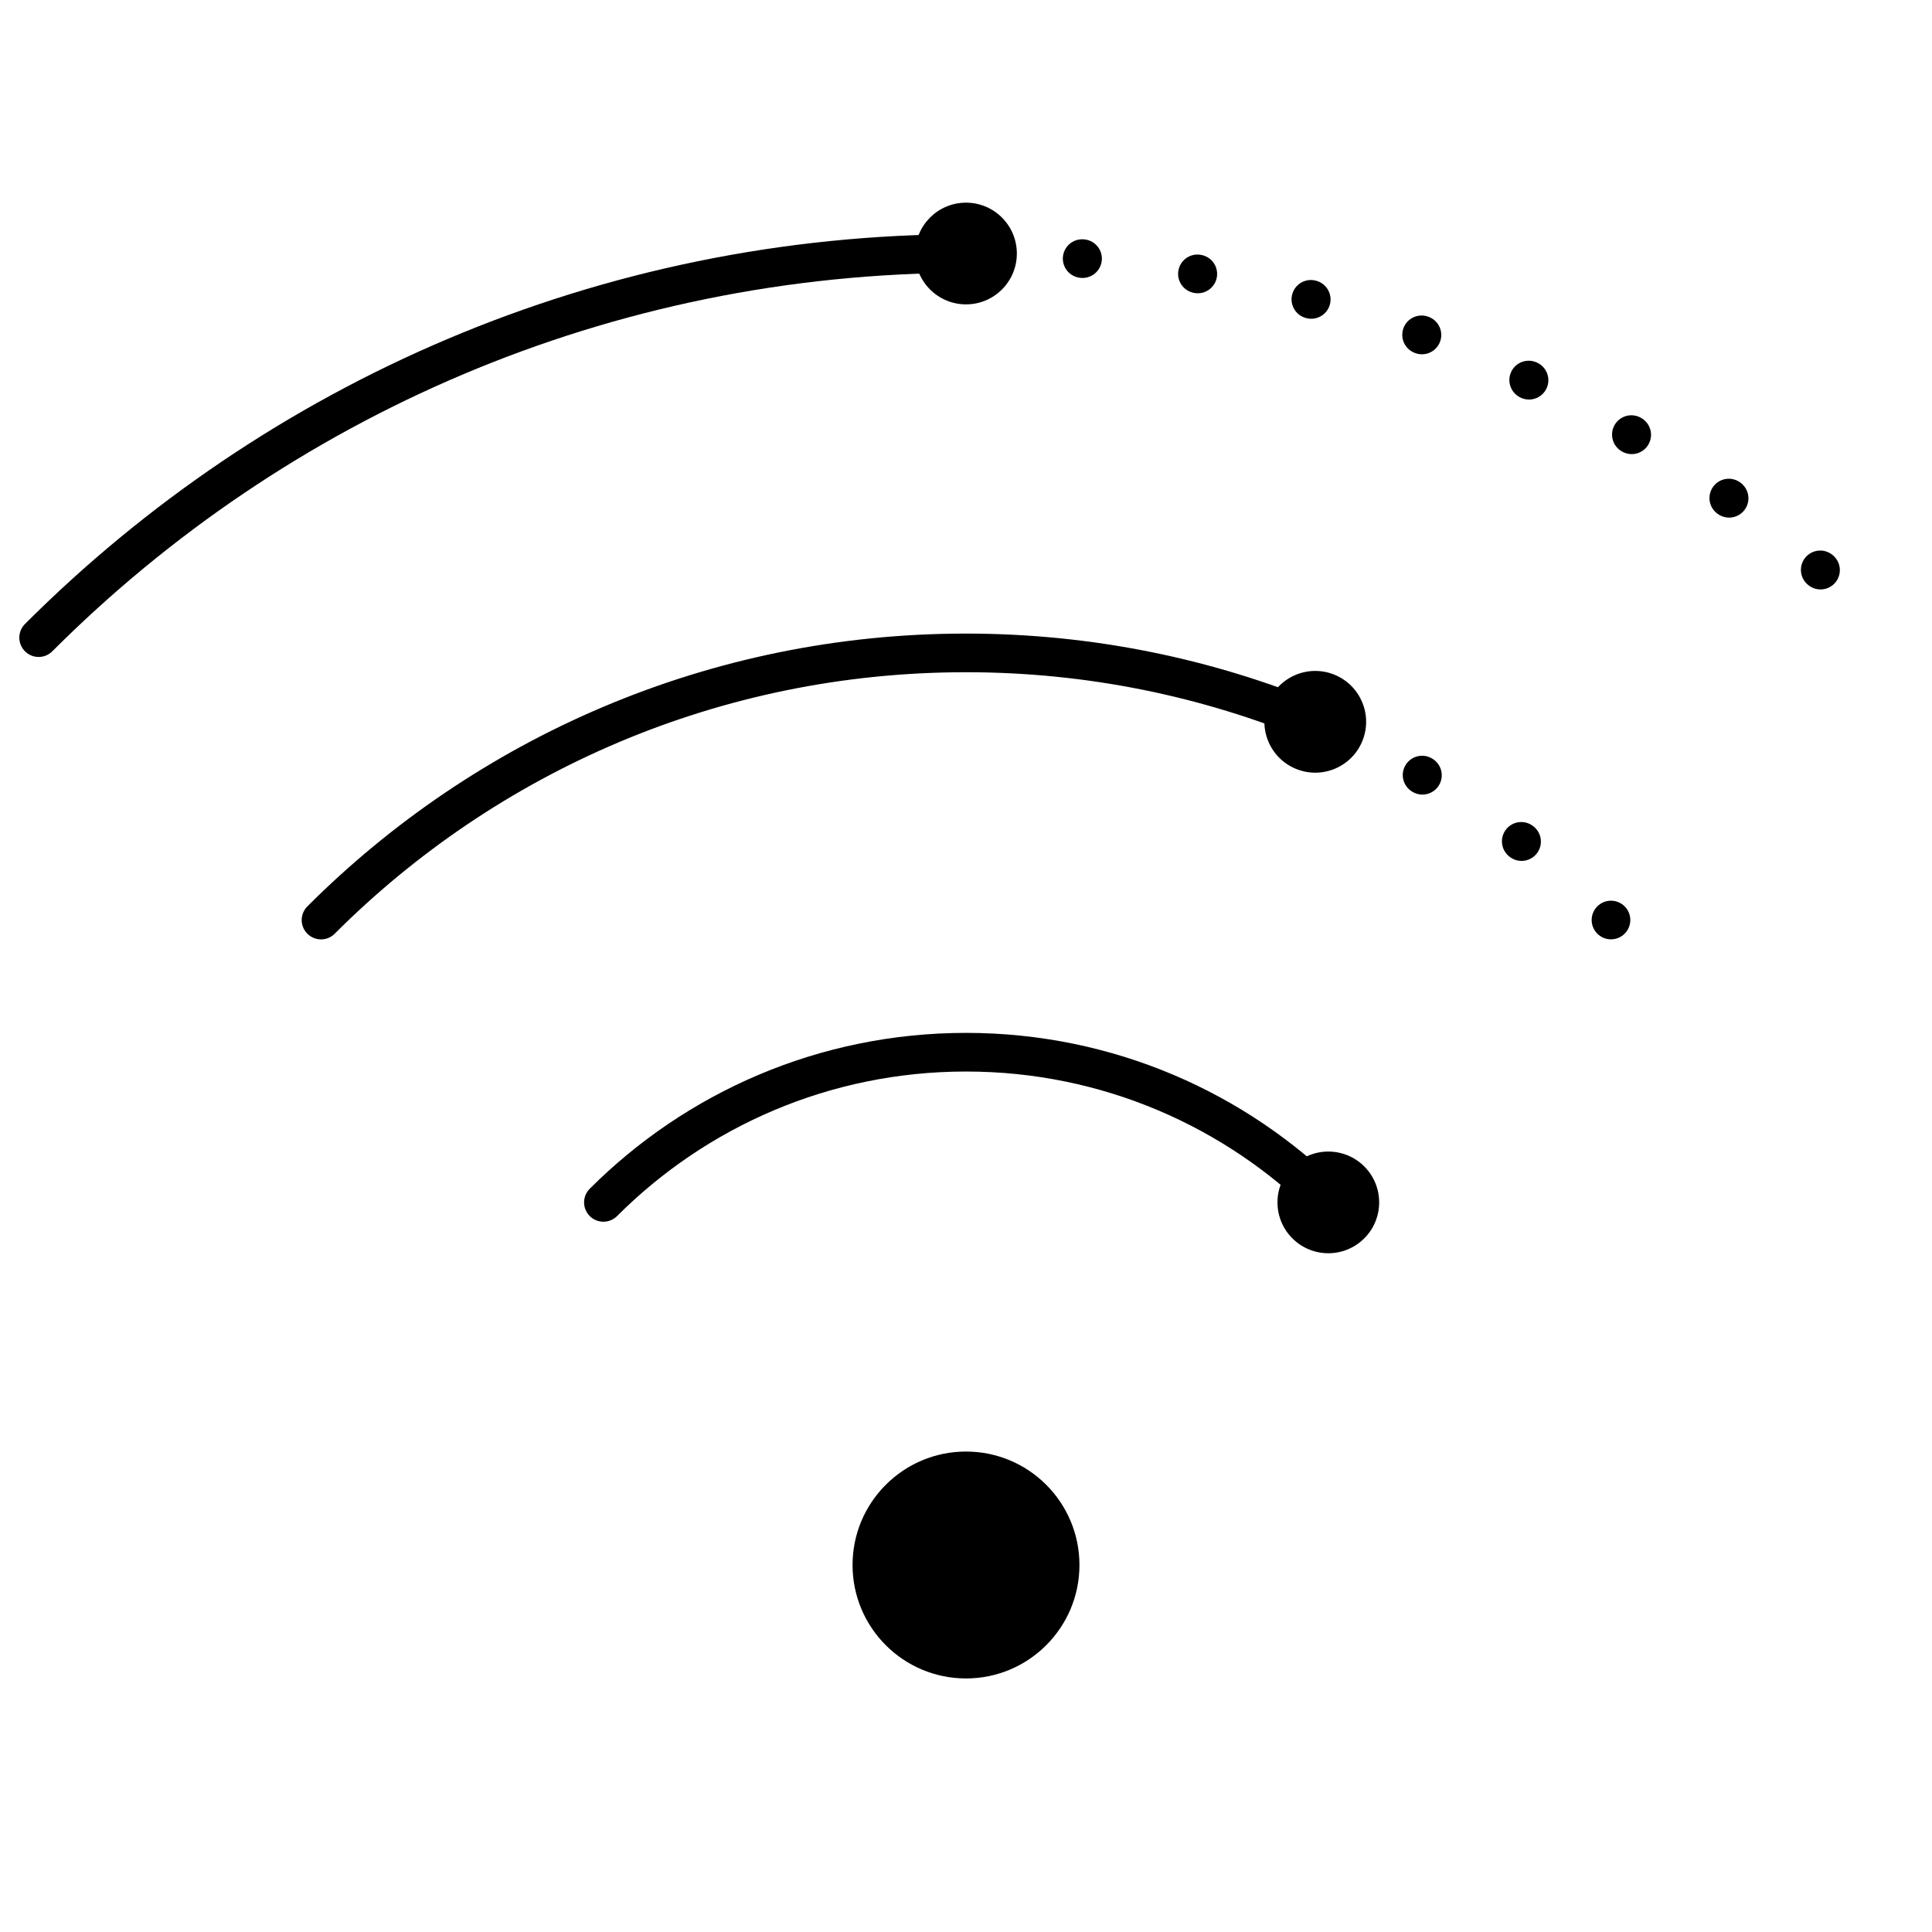
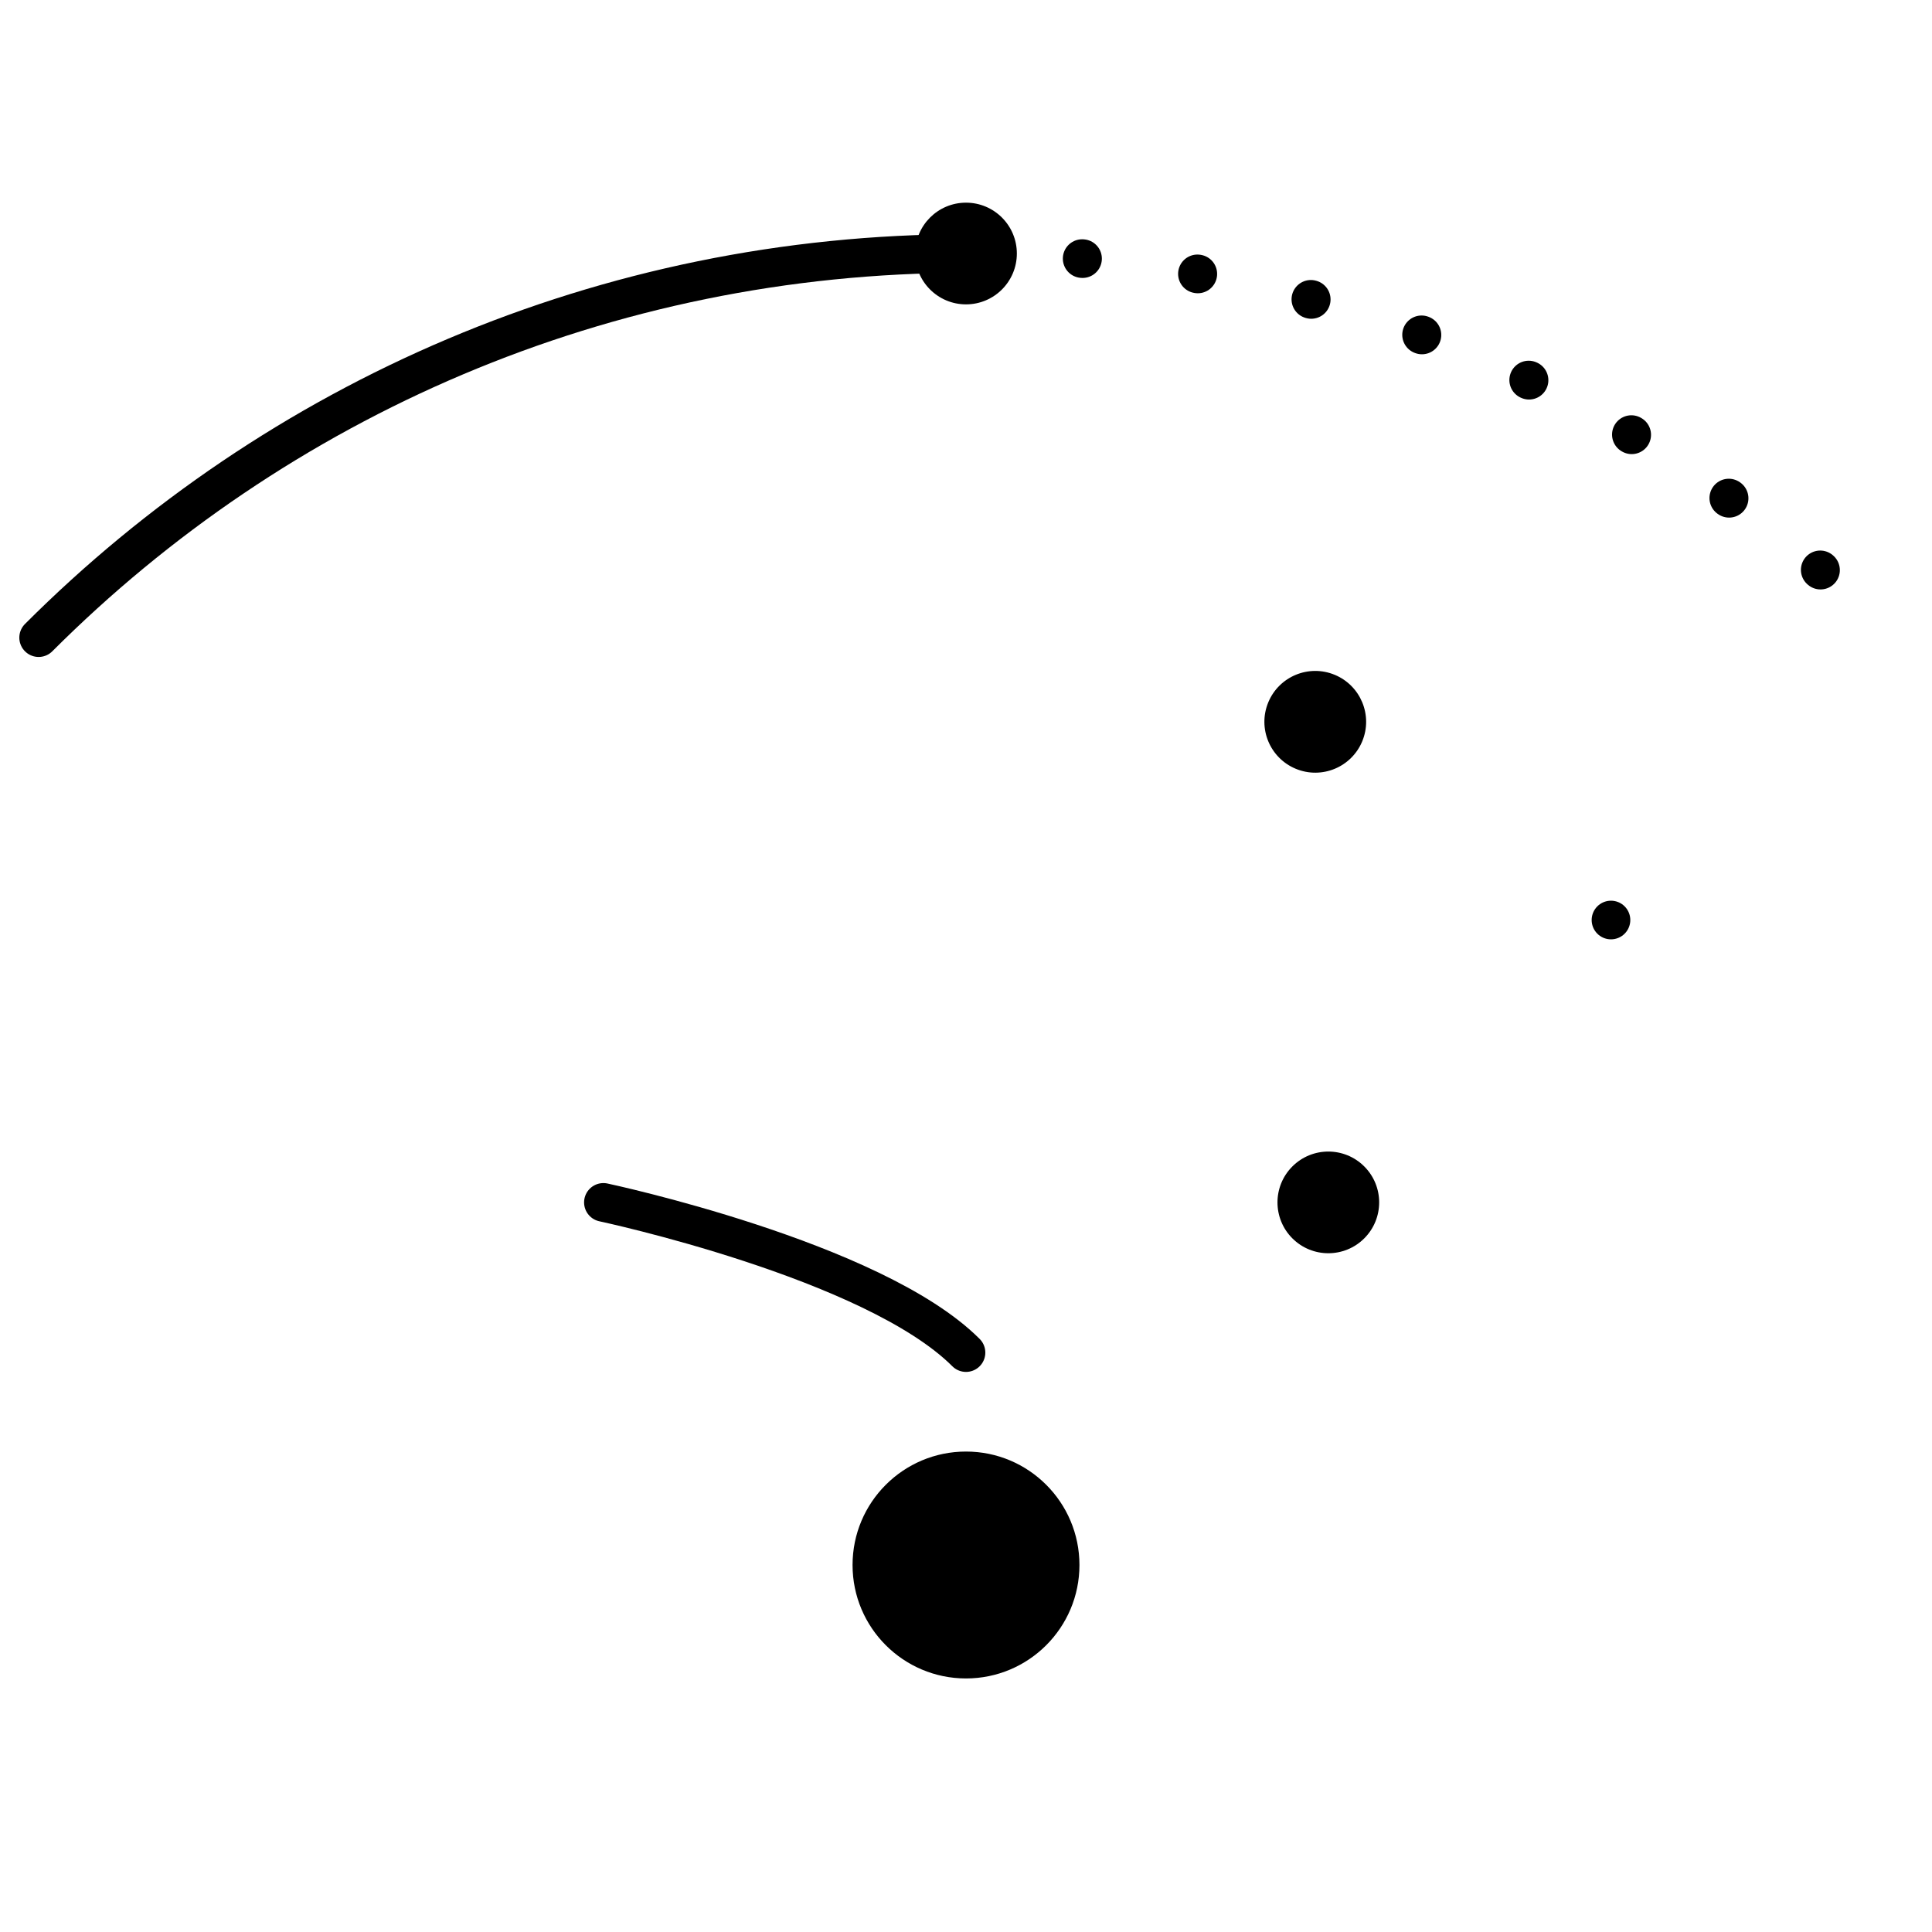
<svg xmlns="http://www.w3.org/2000/svg" version="1.1" x="0px" y="0px" viewBox="0 0 50 50" style="enable-background:new 0 0 50 50;" xml:space="preserve">
  <g id="SUCCES">
</g>
  <g id="DATA">
</g>
  <g id="INSPIRATIONS">
</g>
  <g id="PROTOTYPING">
</g>
  <g id="WIFI">
    <g>
      <path style="fill:none;stroke:#000000;stroke-linecap:round;stroke-linejoin:round;stroke-miterlimit:10;stroke-dasharray:0.01,3;" d="    M25,6.561c9.373,0,17.858,3.799,24,9.941" />
      <g>
        <g>
          <path style="fill:none;stroke:#000000;stroke-linecap:round;stroke-linejoin:round;" d="M25,6.561      c-9.372,0-17.858,3.799-24,9.941" />
          <g>
            <circle cx="25" cy="6.561" r="1.316" />
          </g>
        </g>
      </g>
      <g>
        <g>
-           <path style="fill:none;stroke:#000000;stroke-linecap:round;stroke-linejoin:round;" d="M15.616,31.118      c2.402-2.402,5.719-3.887,9.384-3.887s6.982,1.485,9.384,3.887" />
+           <path style="fill:none;stroke:#000000;stroke-linecap:round;stroke-linejoin:round;" d="M15.616,31.118      s6.982,1.485,9.384,3.887" />
          <g>
            <ellipse transform="matrix(0.707 -0.707 0.707 0.707 -11.933 33.427)" cx="34.384" cy="31.118" rx="1.316" ry="1.316" />
          </g>
        </g>
      </g>
      <path d="M22.064,40.502c0,0.811,0.329,1.545,0.86,2.076c0.531,0.531,1.265,0.86,2.076,0.86c0.811,0,1.545-0.329,2.076-0.86    c0.531-0.531,0.86-1.265,0.86-2.076c0-0.811-0.329-1.545-0.86-2.076c-0.531-0.531-1.265-0.86-2.076-0.86    c-0.811,0-1.545,0.329-2.076,0.86C22.392,38.958,22.064,39.692,22.064,40.502z" />
      <g>
        <g>
          <line style="fill:none;stroke:#000000;stroke-linecap:round;stroke-linejoin:round;" x1="41.692" y1="23.81" x2="41.692" y2="23.81" />
-           <path style="fill:none;stroke:#000000;stroke-linecap:round;stroke-linejoin:round;stroke-dasharray:0.01,3.079;" d="      M39.378,21.78c-1.223-0.939-2.54-1.761-3.935-2.45" />
          <line style="fill:none;stroke:#000000;stroke-linecap:round;stroke-linejoin:round;" x1="34.035" y1="18.691" x2="34.035" y2="18.691" />
        </g>
      </g>
      <g>
        <g>
-           <path style="fill:none;stroke:#000000;stroke-linecap:round;stroke-linejoin:round;" d="M34.035,18.691      c-2.783-1.154-5.834-1.794-9.035-1.794c-6.519,0-12.42,2.642-16.692,6.914" />
          <g>
            <ellipse transform="matrix(0.383 -0.924 0.924 0.383 3.733 42.97)" cx="34.035" cy="18.691" rx="1.316" ry="1.316" />
          </g>
        </g>
      </g>
    </g>
  </g>
  <g id="INTERNET">
</g>
  <g id="_x33_D">
</g>
  <g id="LIBRARY">
</g>
  <g id="PRINTER">
</g>
  <g id="MEETING">
</g>
  <g id="SERVER">
</g>
  <g id="DESK">
</g>
  <g id="EXPANDED" style="display:none;">
    <g style="display:inline;">
      <g>
        <g>
          <path d="M47.117,15.33c-0.122,0-0.243-0.045-0.337-0.13c-0.187-0.163-0.228-0.443-0.087-0.654      c0.152-0.229,0.462-0.293,0.693-0.139c0.055,0.036,0.11,0.091,0.146,0.146c0.153,0.229,0.091,0.54-0.139,0.693      C47.31,15.303,47.213,15.33,47.117,15.33z M44.751,13.472c-0.128,0-0.256-0.049-0.354-0.146      c-0.229-0.153-0.258-0.436-0.104-0.665c0.152-0.23,0.499-0.265,0.728-0.11c0.027,0.019,0.061,0.045,0.084,0.068      c0.195,0.195,0.195,0.512,0,0.707C45.007,13.423,44.879,13.472,44.751,13.472z M42.23,11.828c-0.053,0-0.105-0.008-0.158-0.025      c-0.042-0.015-0.091-0.039-0.128-0.063c-0.229-0.153-0.292-0.463-0.139-0.693c0.146-0.217,0.433-0.287,0.659-0.159      c0.212,0.112,0.318,0.364,0.24,0.6C42.635,11.696,42.439,11.828,42.23,11.828z M39.573,10.414c-0.071,0-0.144-0.015-0.211-0.047      c-0.233-0.103-0.354-0.368-0.272-0.615c0.088-0.262,0.372-0.401,0.633-0.316c0.042,0.015,0.091,0.038,0.128,0.062      c0.229,0.153,0.292,0.464,0.139,0.693C39.893,10.336,39.734,10.414,39.573,10.414z M36.803,9.245      c-0.075,0-0.151-0.017-0.224-0.053c-0.262-0.088-0.376-0.359-0.288-0.621s0.399-0.389,0.66-0.305      c0.022,0.008,0.054,0.021,0.075,0.031c0.247,0.124,0.347,0.424,0.224,0.671C37.162,9.143,36.985,9.245,36.803,9.245z       M33.937,8.326c-0.04,0-0.08-0.005-0.121-0.015l0.242-0.971c0.269,0.067,0.431,0.339,0.364,0.606      C34.365,8.174,34.161,8.326,33.937,8.326z M31,7.665c-0.054,0-0.117-0.011-0.168-0.027c-0.262-0.088-0.403-0.371-0.316-0.633      c0.081-0.242,0.331-0.385,0.574-0.332c0.233,0.043,0.41,0.247,0.41,0.492C31.5,7.442,31.276,7.665,31,7.665z M28.016,7.268      c-0.019,0-0.038-0.001-0.057-0.003c-0.254-0.024-0.453-0.238-0.453-0.498c0-0.317,0.331-0.558,0.631-0.484      c0.269,0.067,0.431,0.339,0.364,0.606C28.444,7.117,28.24,7.268,28.016,7.268z M25.01,7.136c-0.276,0-0.505-0.224-0.505-0.5      s0.219-0.5,0.495-0.5h0.01c0.276,0,0.5,0.224,0.5,0.5S25.286,7.136,25.01,7.136z" />
        </g>
        <g>
          <g>
            <path d="M1,17.077c-0.128,0-0.256-0.049-0.354-0.146c-0.195-0.195-0.195-0.512,0-0.707C7.152,9.718,15.801,6.136,25,6.136       c0.276,0,0.5,0.224,0.5,0.5s-0.224,0.5-0.5,0.5c-8.932,0-17.33,3.479-23.646,9.794C1.256,17.028,1.128,17.077,1,17.077z" />
          </g>
          <g>
            <circle cx="25" cy="6.636" r="1.316" />
          </g>
        </g>
        <g>
          <g>
            <path d="M34.384,31.693c-0.128,0-0.256-0.049-0.354-0.146c-2.412-2.412-5.619-3.74-9.03-3.74s-6.618,1.328-9.03,3.74       c-0.195,0.195-0.512,0.195-0.707,0s-0.195-0.512,0-0.707c2.601-2.601,6.059-4.033,9.737-4.033s7.137,1.433,9.737,4.033       c0.195,0.195,0.195,0.512,0,0.707C34.64,31.644,34.512,31.693,34.384,31.693z" />
          </g>
          <g>
-             <ellipse transform="matrix(0.707 -0.707 0.707 0.707 -11.986 33.449)" cx="34.384" cy="31.193" rx="1.316" ry="1.316" />
-           </g>
+             </g>
        </g>
        <path d="M22.064,40.577c0,0.811,0.329,1.545,0.86,2.076c0.531,0.531,1.265,0.86,2.076,0.86c0.811,0,1.545-0.329,2.076-0.86     c0.531-0.531,0.86-1.265,0.86-2.076c0-0.811-0.329-1.545-0.86-2.076c-0.531-0.531-1.265-0.86-2.076-0.86     c-0.811,0-1.545,0.329-2.076,0.86C22.392,39.032,22.064,39.766,22.064,40.577z" />
        <g>
          <g>
            <path d="M41.689,24.383c-0.06,0-0.13-0.01-0.189-0.04c-0.061-0.021-0.11-0.061-0.16-0.11c-0.1-0.09-0.15-0.22-0.15-0.35       s0.061-0.26,0.15-0.351c0.14-0.14,0.36-0.189,0.54-0.109c0.06,0.03,0.12,0.06,0.16,0.109c0.1,0.091,0.149,0.221,0.149,0.351       s-0.05,0.26-0.149,0.35C41.95,24.333,41.819,24.383,41.689,24.383z" />
          </g>
          <g>
            <path d="M39.416,22.364c-0.11,0-0.223-0.031-0.315-0.094c-0.027-0.019-0.061-0.045-0.084-0.068       c-0.195-0.195-0.195-0.512,0-0.707s0.512-0.195,0.707,0c0.229,0.153,0.258,0.436,0.104,0.665       C39.737,22.296,39.578,22.364,39.416,22.364z M36.812,20.637c-0.082,0-0.166-0.021-0.242-0.063       c-0.212-0.112-0.318-0.364-0.24-0.6c0.089-0.262,0.373-0.401,0.633-0.316c0.042,0.015,0.091,0.039,0.128,0.063       c0.229,0.153,0.292,0.463,0.139,0.693C37.132,20.559,36.974,20.637,36.812,20.637z" />
          </g>
          <g>
            <path d="M34.03,19.263c-0.061,0-0.131-0.01-0.19-0.04c-0.06-0.02-0.11-0.06-0.16-0.11c-0.05-0.04-0.08-0.1-0.11-0.159       c-0.02-0.061-0.039-0.12-0.039-0.19c0-0.13,0.06-0.26,0.149-0.35c0.14-0.141,0.36-0.19,0.55-0.11       c0.061,0.02,0.11,0.06,0.16,0.11c0.05,0.04,0.08,0.1,0.11,0.159c0.02,0.061,0.03,0.131,0.03,0.19c0,0.07-0.011,0.13-0.03,0.19       c-0.03,0.06-0.061,0.119-0.11,0.159C34.29,19.213,34.17,19.263,34.03,19.263z" />
          </g>
        </g>
        <g>
          <g>
            <path d="M8.308,24.385c-0.128,0-0.256-0.049-0.354-0.146c-0.195-0.195-0.195-0.512,0-0.707       c4.553-4.553,10.606-7.061,17.046-7.061c3.19,0,6.295,0.616,9.227,1.832c0.255,0.105,0.376,0.398,0.271,0.653       c-0.106,0.256-0.4,0.377-0.653,0.271c-2.811-1.165-5.786-1.756-8.844-1.756c-6.172,0-11.975,2.403-16.339,6.768       C8.563,24.336,8.436,24.385,8.308,24.385z" />
          </g>
          <g>
            <ellipse transform="matrix(0.383 -0.924 0.924 0.383 3.664 43.016)" cx="34.035" cy="18.765" rx="1.316" ry="1.316" />
          </g>
        </g>
      </g>
    </g>
  </g>
</svg>